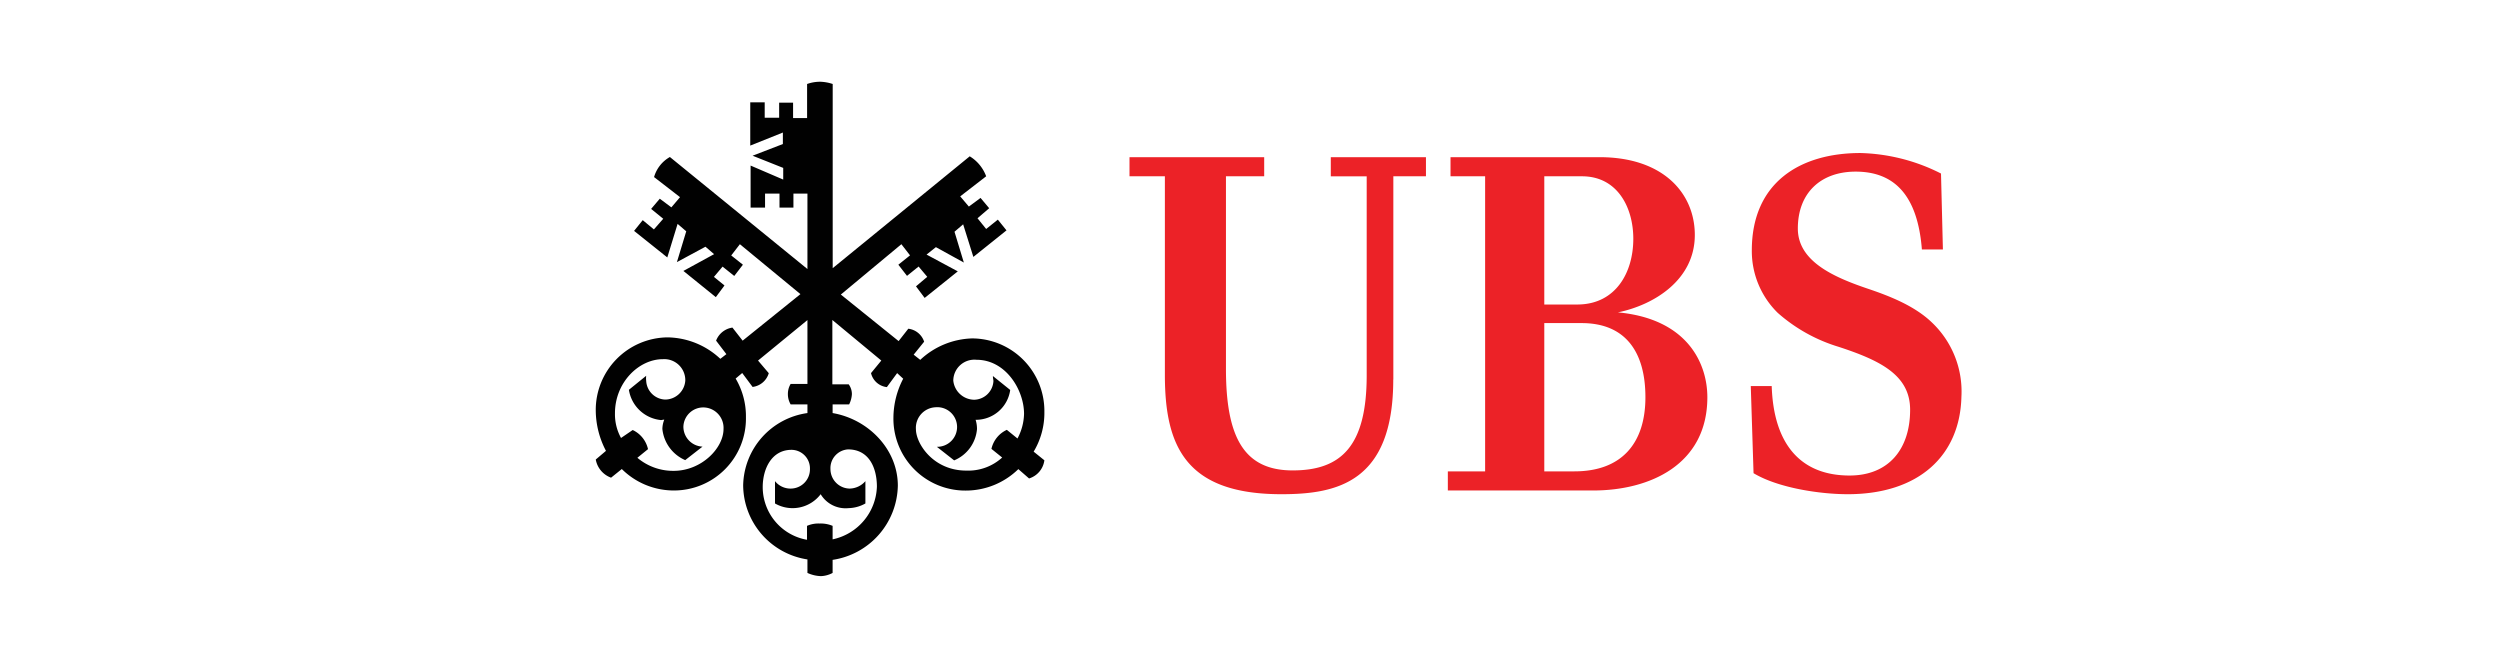
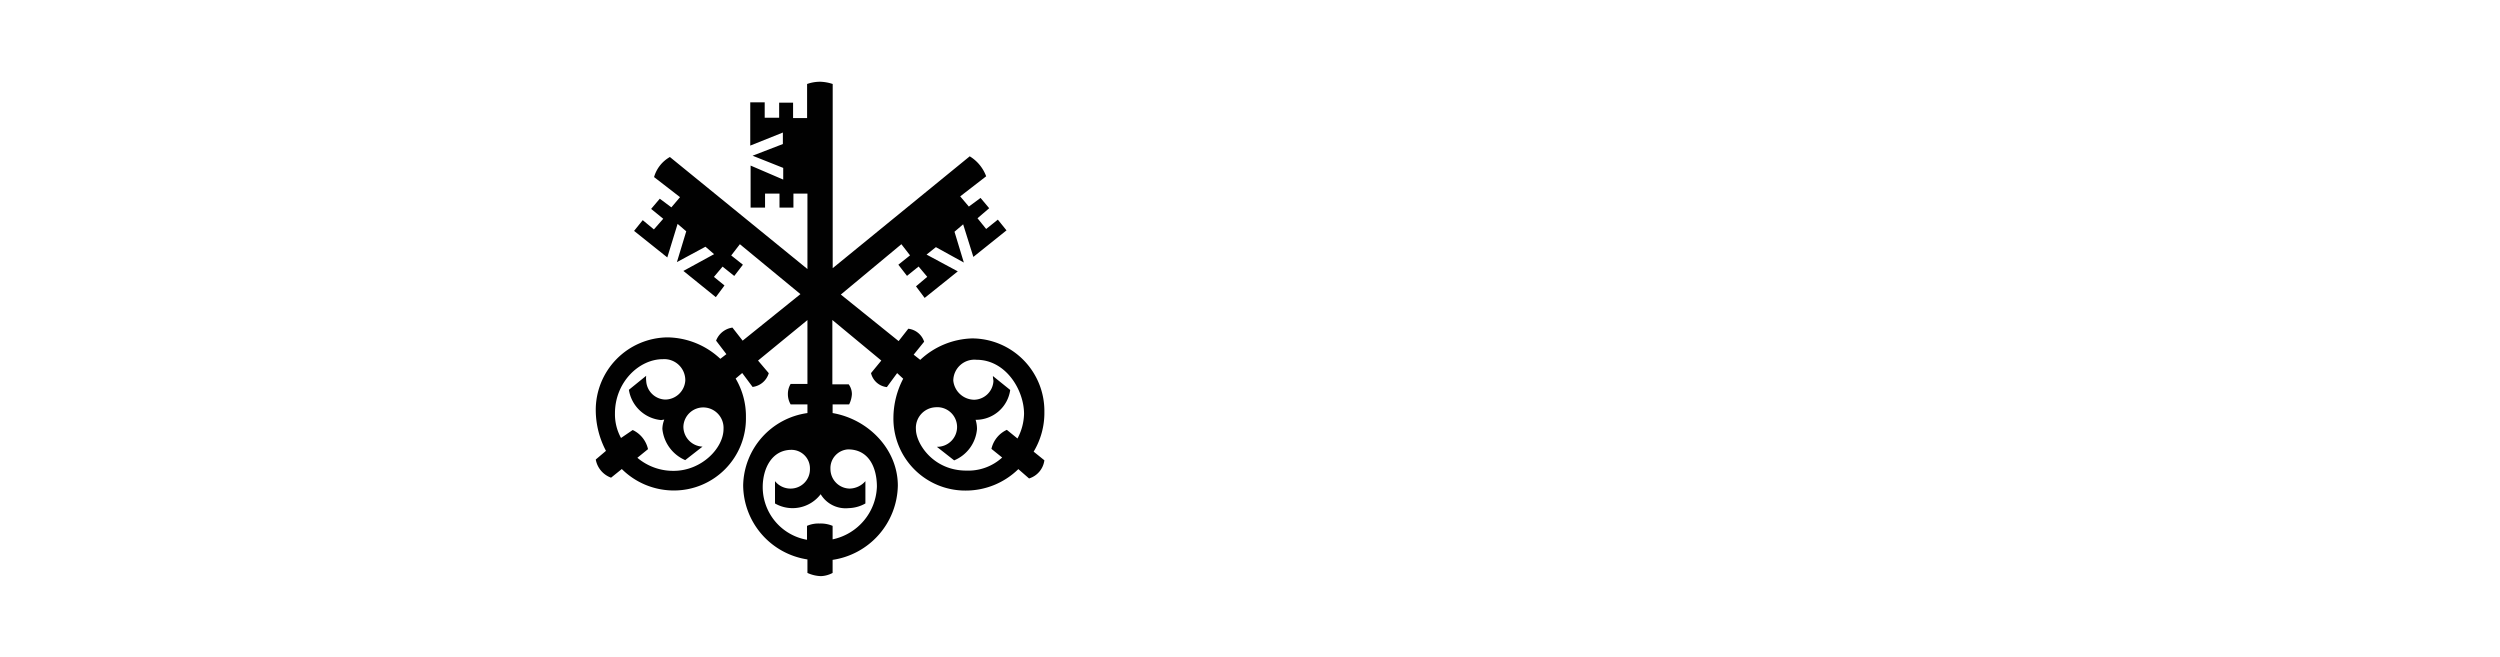
<svg xmlns="http://www.w3.org/2000/svg" viewBox="0 0 289 76">
  <defs>
    <style>.cls-1{fill:#010101;}.cls-2{fill:#ec2227;}</style>
  </defs>
  <g id="Google_Partner" data-name="Google Partner">
    <path class="cls-1" d="M111.34,25.93l-1,.86,1.08,3.56-3.23-1.78-1.08.86,3.61,1.94-3.83,3.07-1-1.34L107.19,32l-1-1.19-1.34,1.08-1-1.29,1.35-1.08-1-1.29-7,5.82,6.68,5.38L105,38a2.2,2.2,0,0,1,1.83,1.5L105.62,41l.76.6a9.15,9.15,0,0,1,6-2.48,8.39,8.39,0,0,1,8.35,8.51,8.68,8.68,0,0,1-1.24,4.58l1.24,1a2.54,2.54,0,0,1-1.77,2.1l-1.24-1.08a8.69,8.69,0,0,1-6.09,2.48,8.31,8.31,0,0,1-8.35-8.46,9.84,9.84,0,0,1,1.13-4.47l-.7-.65-1.19,1.62a2.12,2.12,0,0,1-1.83-1.62l1.19-1.45-5.66-4.69v7.44l1.89,0a1.93,1.93,0,0,1,.37,1.13,3.05,3.05,0,0,1-.32,1.19H96.25v1c4.09.7,7.54,4.15,7.54,8.4a8.84,8.84,0,0,1-7.54,8.57v1.51a3.07,3.07,0,0,1-1.35.37,4,4,0,0,1-1.56-.37V64.67a8.74,8.74,0,0,1-7.43-8.57,8.61,8.61,0,0,1,7.43-8.35v-1H91.4a2.35,2.35,0,0,1-.32-1.18,2.23,2.23,0,0,1,.32-1.19h1.94V37l-5.71,4.68,1.24,1.46A2.24,2.24,0,0,1,87,44.73L85.8,43.12l-.76.64a8.56,8.56,0,0,1,1.19,4.48,8.32,8.32,0,0,1-8.35,8.46,8.53,8.53,0,0,1-6-2.48l-1.24,1a2.75,2.75,0,0,1-1.77-2.1l1.18-1a10.15,10.15,0,0,1-1.18-4.64A8.39,8.39,0,0,1,77.18,39a9.1,9.1,0,0,1,6.09,2.48l.7-.54-1.19-1.56a2.38,2.38,0,0,1,1.89-1.51l1.18,1.51L92.53,34l-7-5.77-1,1.3,1.35,1.07-1,1.3-1.35-1.08-1,1.19L83.75,33l-1,1.35L79,31.32l3.55-1.94-1-.86L78.25,30.3l1.08-3.56-1-.86-1.19,3.88L73.3,26.69l1-1.24,1.29,1.07,1.08-1.23-1.4-1.14,1-1.18,1.34,1,1-1.18-3-2.32a3.89,3.89,0,0,1,1.83-2.32L93.34,31.1V22.38H91.72V24H90.11V22.38H88.44V24H86.77V19.14l3.77,1.62V19.41L87,18l3.5-1.35V15.32l-3.77,1.51v-5h1.67v1.78h1.67V11.87h1.61v1.78h1.62V9.71a4.46,4.46,0,0,1,1.51-.26,4.89,4.89,0,0,1,1.45.26V31l15.84-12.93A4.53,4.53,0,0,1,114,20.38l-3,2.32,1,1.18,1.35-1,1,1.19L113,25.23l1,1.24,1.35-1.08,1,1.24-3.83,3.07ZM79,49.31a2.31,2.31,0,0,0,2.21,2.32l-2,1.56a4.41,4.41,0,0,1-2.64-3.61,3.08,3.08,0,0,1,.22-1.07c-.16,0-.27.05-.38.05a4.16,4.16,0,0,1-3.71-3.5l2-1.62a2.39,2.39,0,0,0,0,.59,2.28,2.28,0,0,0,2.21,2.16A2.35,2.35,0,0,0,79.22,44a2.43,2.43,0,0,0-2.58-2.48c-2.8,0-5.55,2.7-5.55,6.25a5.69,5.69,0,0,0,.7,2.86l1.35-.92a3.21,3.21,0,0,1,1.77,2.21l-1.23,1a6.4,6.4,0,0,0,4.2,1.51c3.18,0,5.76-2.59,5.76-4.85a2.36,2.36,0,0,0-2.26-2.48A2.3,2.3,0,0,0,79,49.31Zm17,4.91a2.26,2.26,0,0,0,2.21,2.26,2.47,2.47,0,0,0,1.83-.86V58.2a4.14,4.14,0,0,1-1.94.54,3.36,3.36,0,0,1-3.23-1.61,4.08,4.08,0,0,1-5.28,1.07V55.62a2.29,2.29,0,0,0,1.83.86,2.23,2.23,0,0,0,2.21-2.26A2.15,2.15,0,0,0,91.51,52c-2.32,0-3.34,2.21-3.34,4.31a6.19,6.19,0,0,0,5.12,6.09V60.79a3.26,3.26,0,0,1,1.45-.27,3.52,3.52,0,0,1,1.51.27v1.56a6.45,6.45,0,0,0,5.12-6.09c0-2.1-.86-4.31-3.34-4.31A2.17,2.17,0,0,0,96,54.22ZM110.2,44a2.46,2.46,0,0,0,2.43,2.21,2.28,2.28,0,0,0,2.21-2.15c0-.16-.06-.33-.06-.59l2,1.61a4,4,0,0,1-4,3.45,3.46,3.46,0,0,1,.16,1.08,4.31,4.31,0,0,1-2.64,3.61l-2-1.57a2.29,2.29,0,1,0-.16-4.57,2.38,2.38,0,0,0-2.26,2.53c0,1.67,2,4.79,5.82,4.79a5.81,5.81,0,0,0,4.15-1.51l-1.24-1a3.19,3.19,0,0,1,1.78-2.2l1.23,1a6.31,6.31,0,0,0,.76-2.85c0-2.75-2.1-6.25-5.5-6.25A2.44,2.44,0,0,0,110.2,44Z" />
-     <path class="cls-2" d="M161.06,43.87c0,11.86-6.46,13.26-12.93,13.26-11.15,0-13.47-5.66-13.47-13.8V20.38h-4.09V18.17h15.57v2.21h-4.42V42.63c0,7.87,2.05,11.75,7.71,11.75s8.56-2.86,8.56-11v-23h-4.15V18.17h11v2.21h-3.77V43.87Zm10.62,10.62V20.38h-4V18.17h17.24c7.32,0,11,4.15,11,9,0,5.17-4.69,8.08-8.89,8.94,8.13.76,10.34,6,10.34,9.81,0,7.81-6.68,10.78-13.2,10.78H167.37V54.49ZM188.81,27.6c0-3.61-1.83-7.22-5.93-7.22h-4.36V35.2h3.93C186.76,35.14,188.81,31.53,188.81,27.6Zm1.4,18.32c0-5.12-2.21-8.57-7.38-8.57h-4.31V54.49H182C187.46,54.49,190.21,51.25,190.21,45.92Zm24.3-26.08c-4,0-6.68,2.43-6.68,6.58,0,3.77,4.09,5.6,8.08,6.95,2.37.8,5.39,1.94,7.44,3.93a11,11,0,0,1,3.39,8.57c-.16,6.73-4.85,11.26-13.15,11.26-3.12,0-8-.7-10.88-2.43l-.32-10.07h2.42c.22,6.79,3.4,10.34,9,10.34,4.47,0,7-3,7-7.6,0-3.93-3.28-5.65-8.24-7.27a18.87,18.87,0,0,1-7.06-3.93,10,10,0,0,1-3-7.22c0-7.87,5.6-11.26,12.55-11.26a21.7,21.7,0,0,1,9.32,2.37l.22,8.78h-2.43C221.68,22.59,219,19.84,214.51,19.84Z" />
  </g>
</svg>